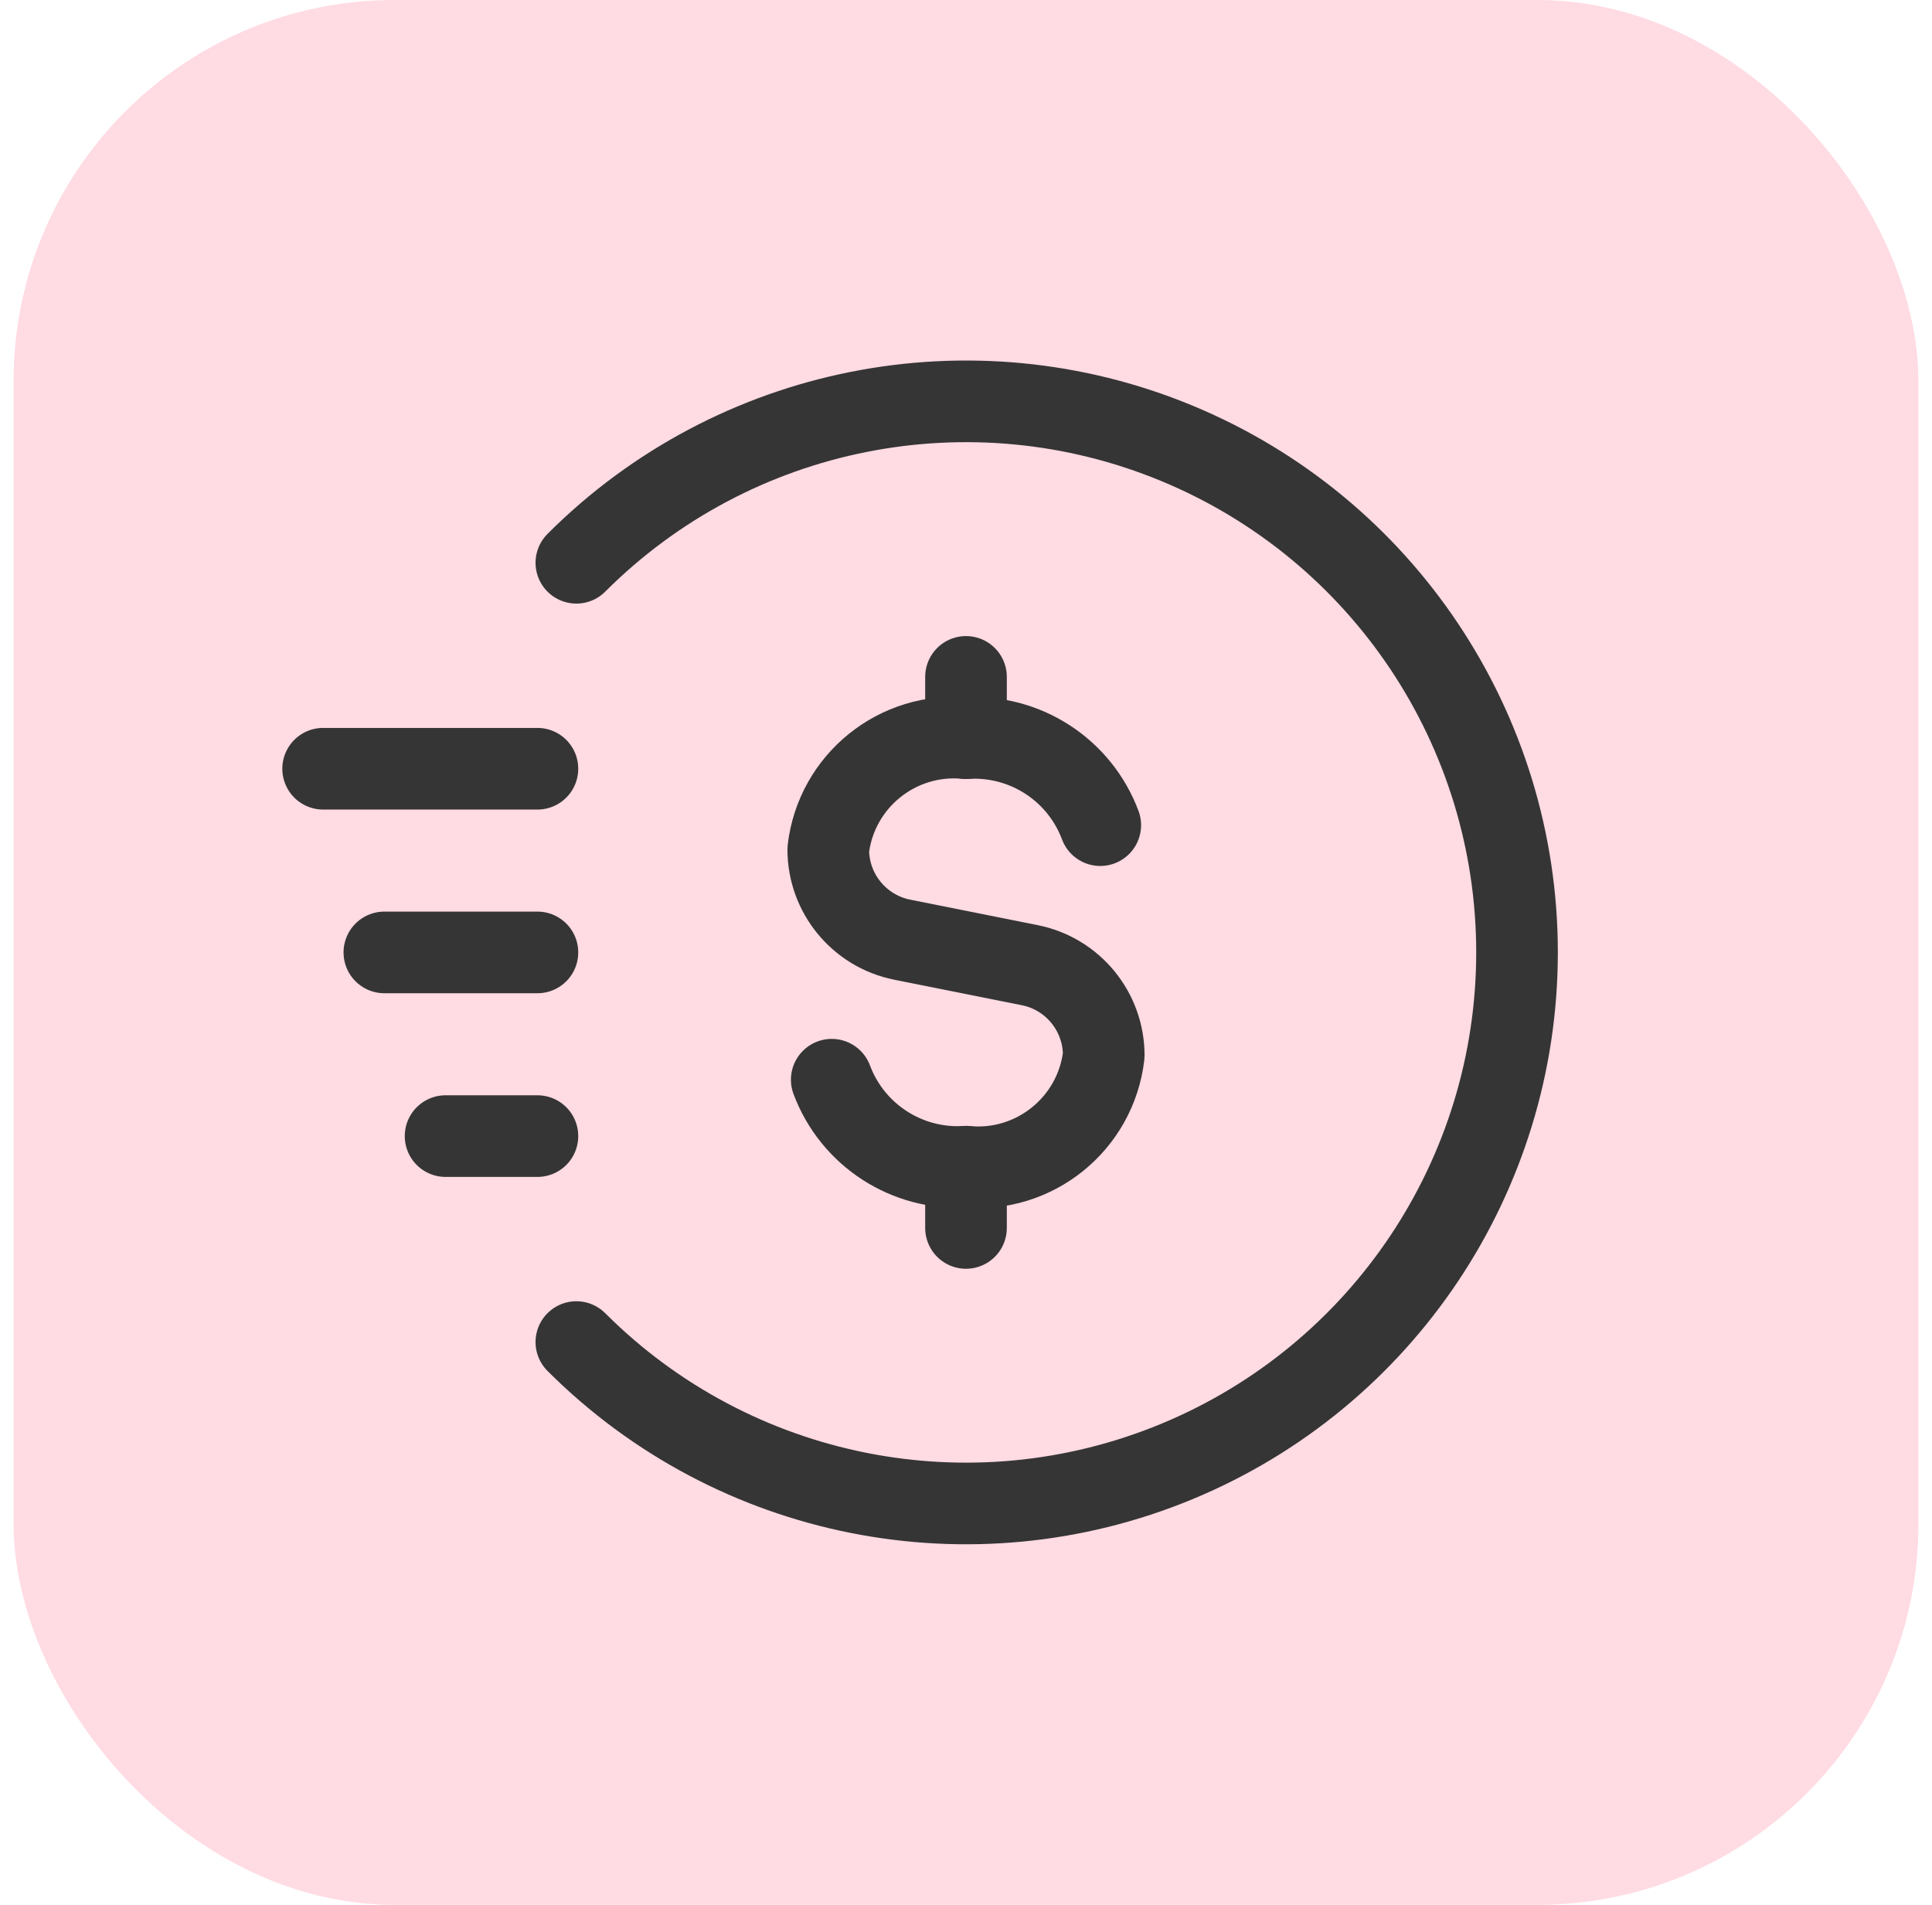
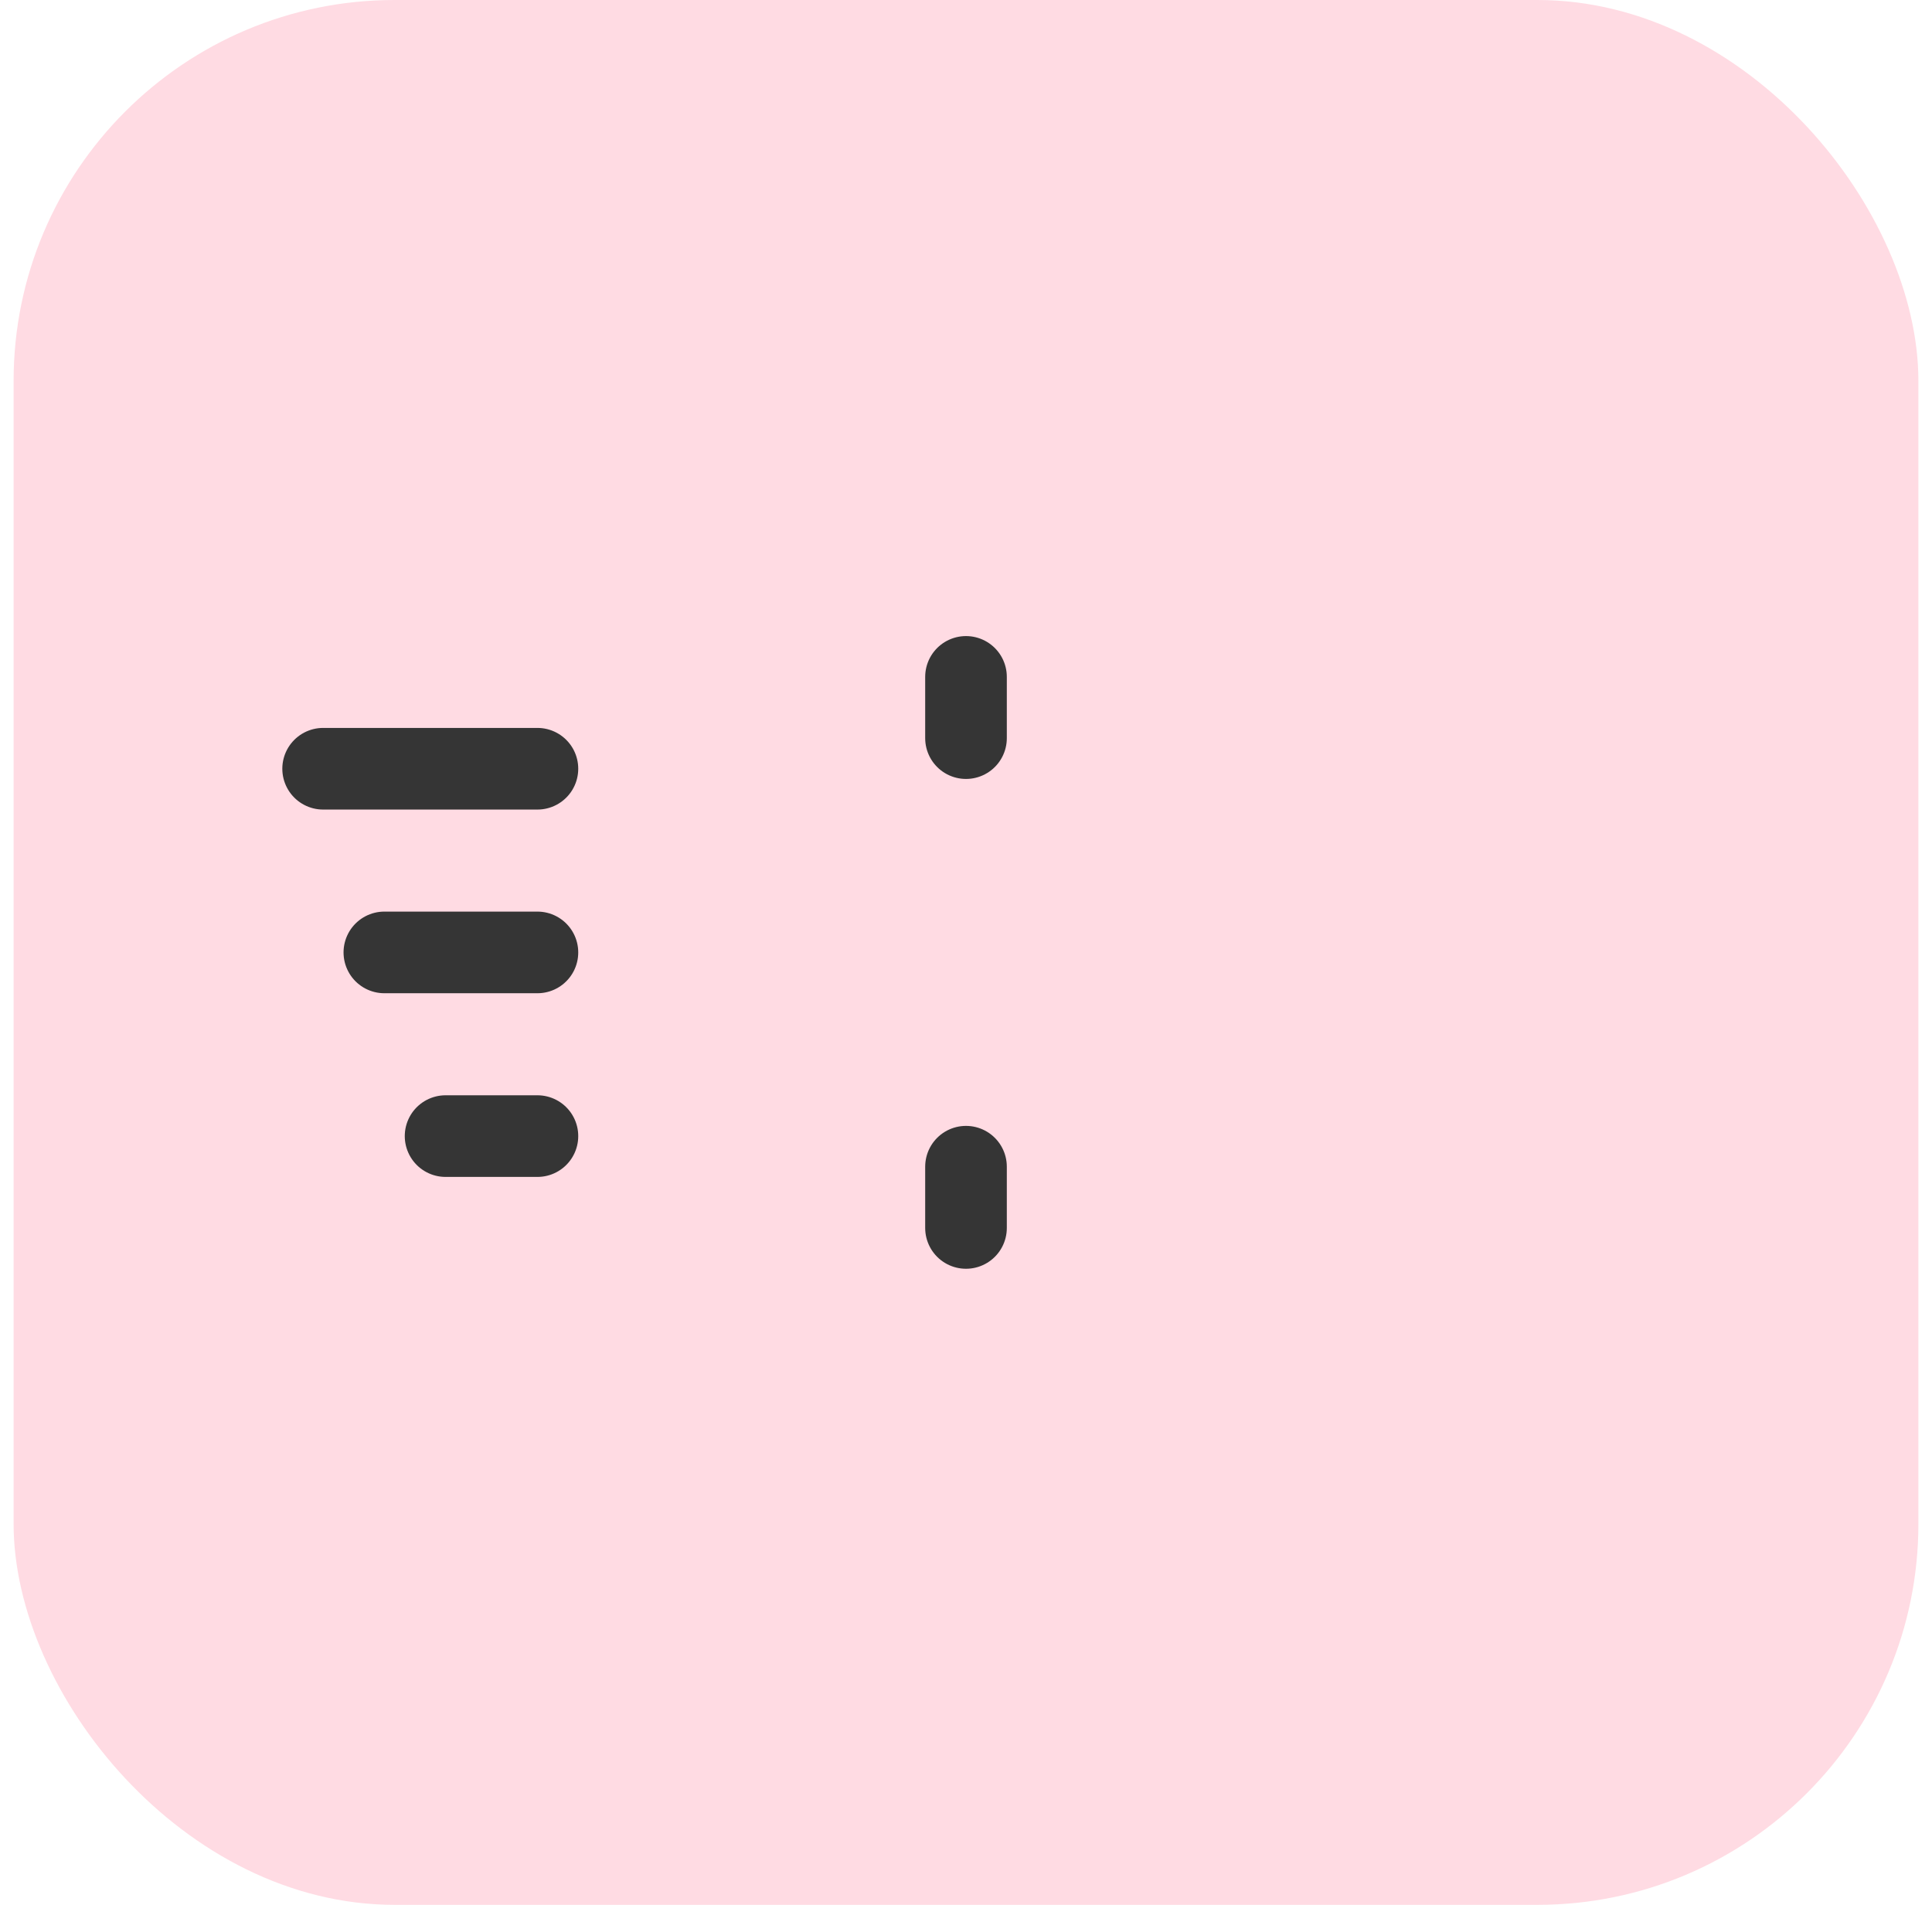
<svg xmlns="http://www.w3.org/2000/svg" width="71" height="70" viewBox="0 0 71 70" fill="none">
  <rect x="0.5" width="70" height="70" rx="14" fill="#FFDBE3" />
  <path d="M19.75 28.25H11.875" stroke="#353535" stroke-width="3" stroke-linecap="round" stroke-linejoin="round" />
  <path d="M19.75 41.75H16.375" stroke="#353535" stroke-width="3" stroke-linecap="round" stroke-linejoin="round" />
  <path d="M19.75 35H14.125" stroke="#353535" stroke-width="3" stroke-linecap="round" stroke-linejoin="round" />
-   <path d="M21.181 20.681C26.972 14.889 35.682 13.157 43.249 16.291C50.816 19.425 55.75 26.809 55.75 35C55.75 43.19 50.816 50.574 43.249 53.708C35.682 56.843 26.972 55.11 21.181 49.319" stroke="#353535" stroke-width="3" stroke-linecap="round" stroke-linejoin="round" />
  <path d="M35.5 24.875V27.125" stroke="#353535" stroke-width="3" stroke-linecap="round" stroke-linejoin="round" />
  <path d="M35.5 45.125V42.875" stroke="#353535" stroke-width="3" stroke-linecap="round" stroke-linejoin="round" />
-   <path d="M40.434 30.323C39.672 28.288 37.669 26.99 35.5 27.126C32.981 26.887 30.733 28.703 30.438 31.215C30.438 32.828 31.576 34.216 33.156 34.532L37.844 35.469C39.425 35.785 40.562 37.174 40.562 38.786C40.267 41.298 38.019 43.114 35.5 42.876C33.331 43.012 31.328 41.714 30.566 39.678" stroke="#353535" stroke-width="3" stroke-linecap="round" stroke-linejoin="round" />
</svg>